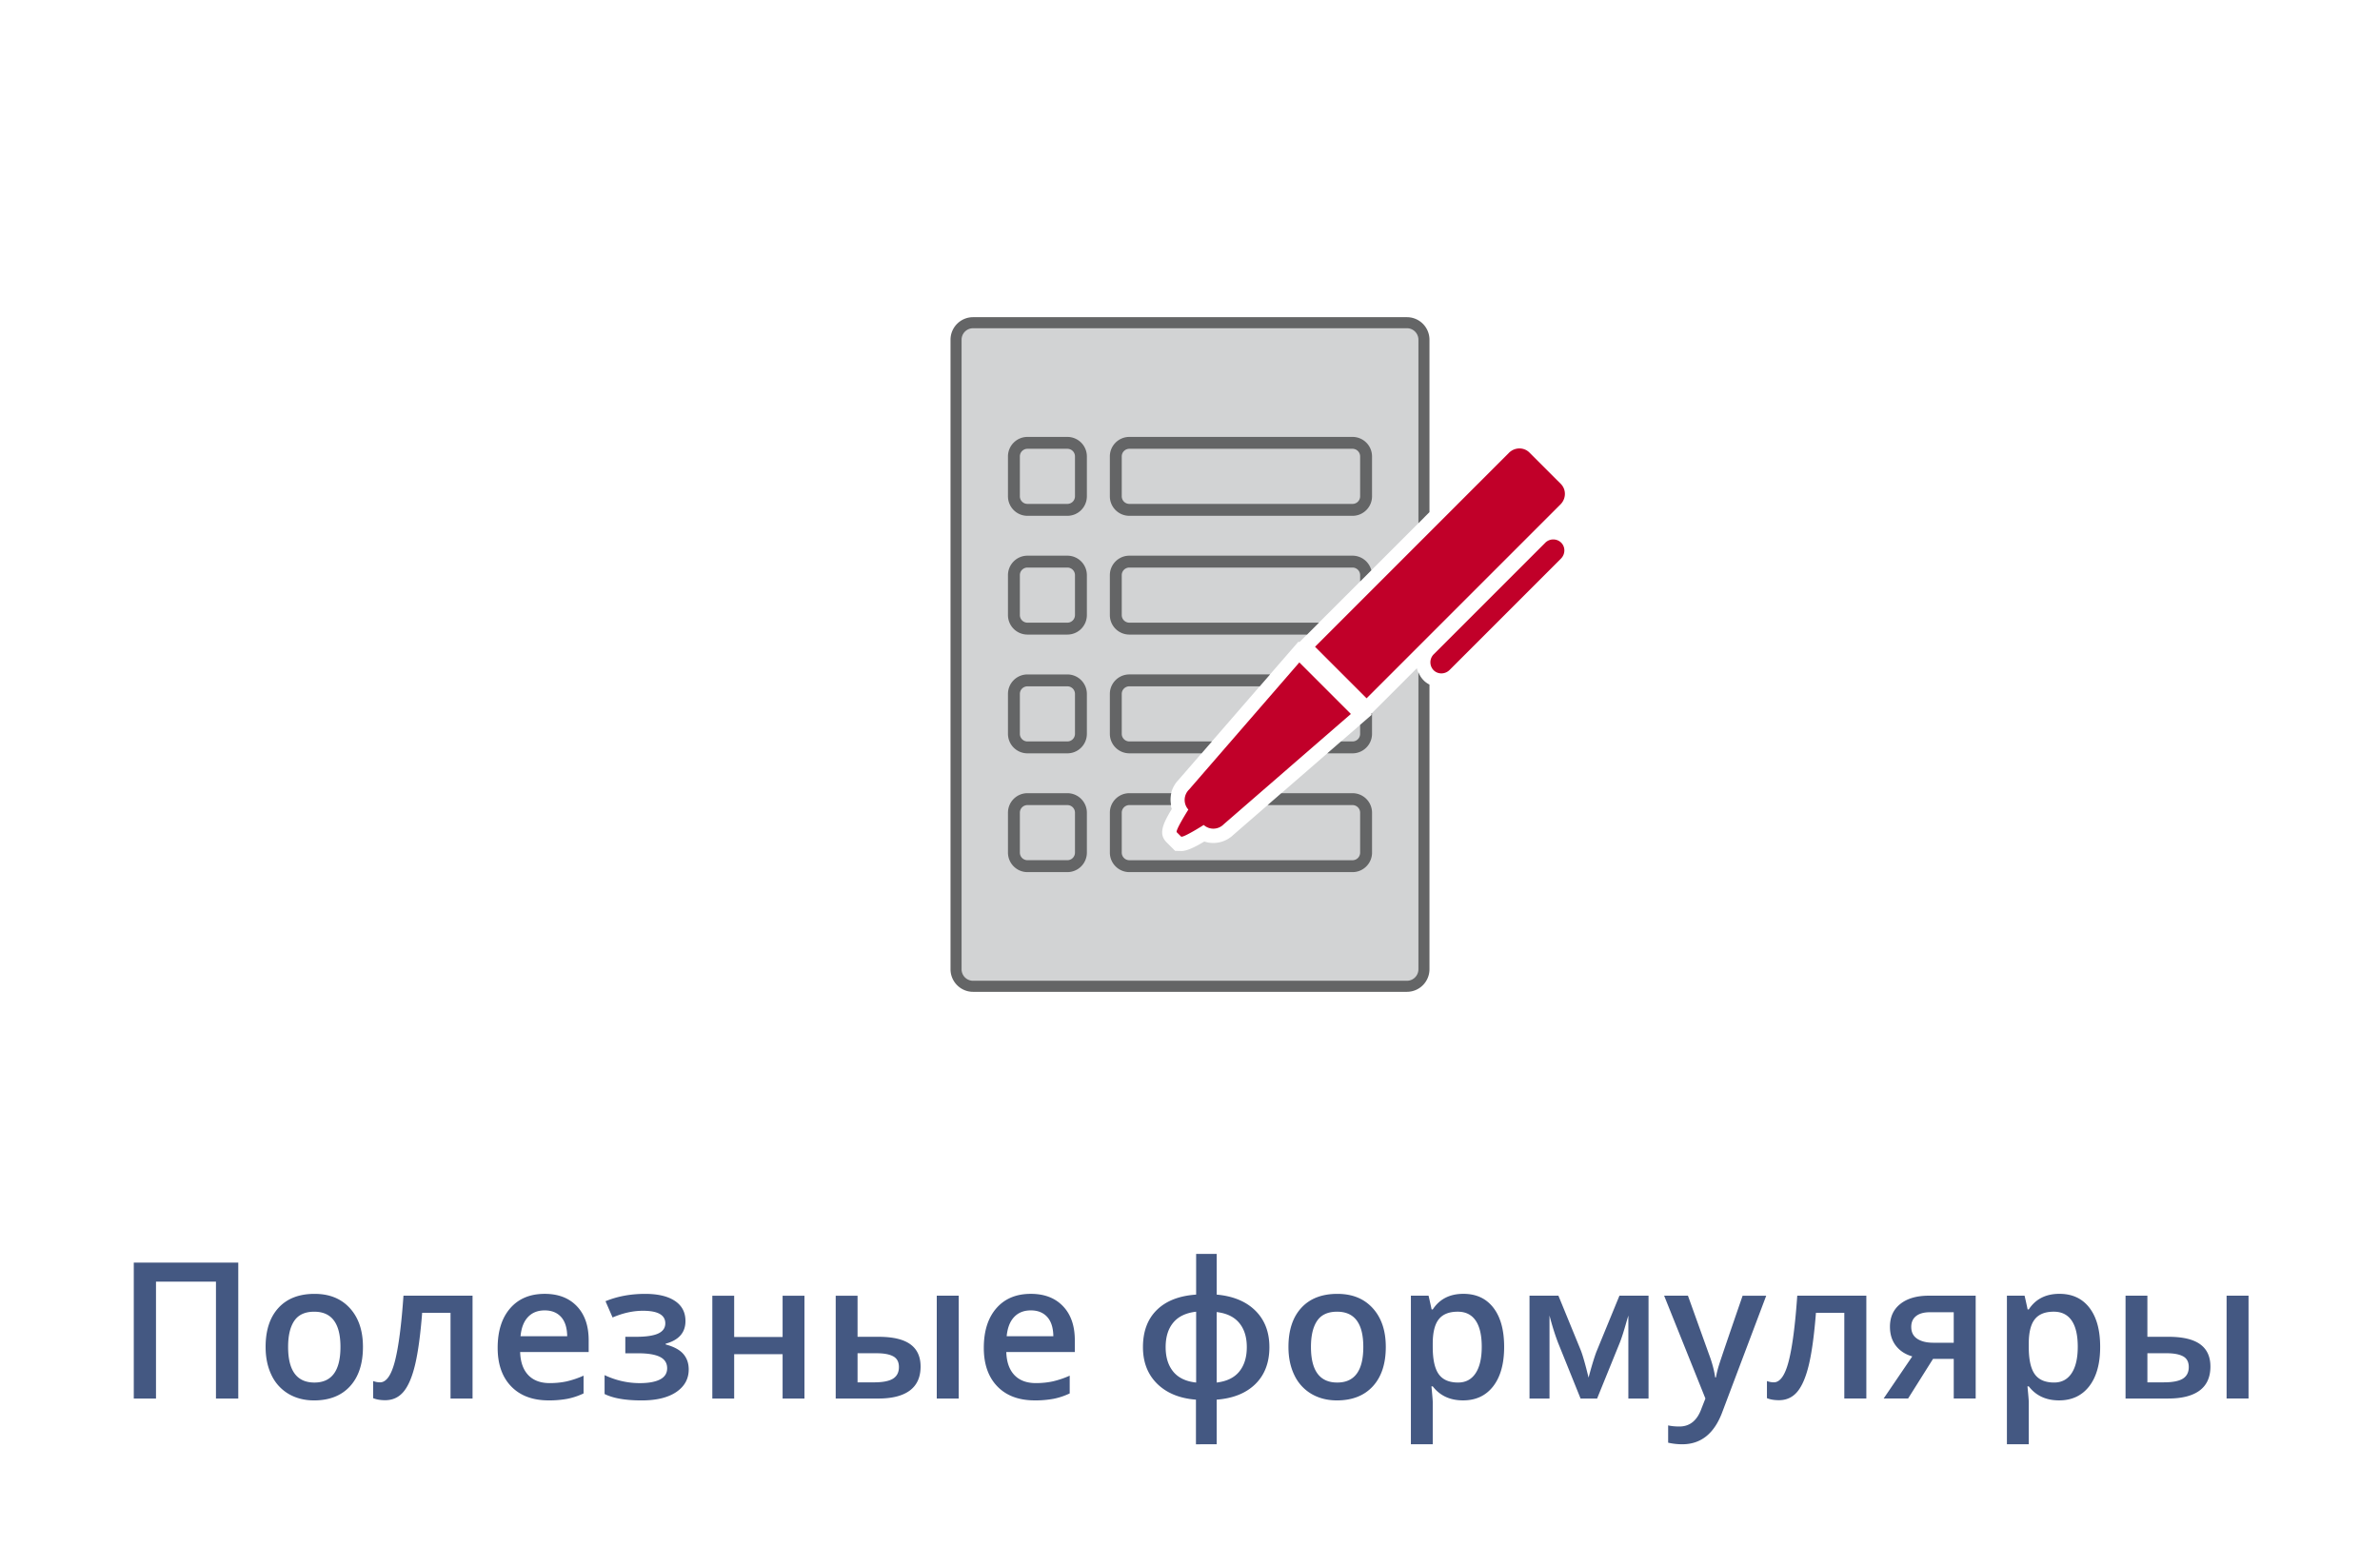
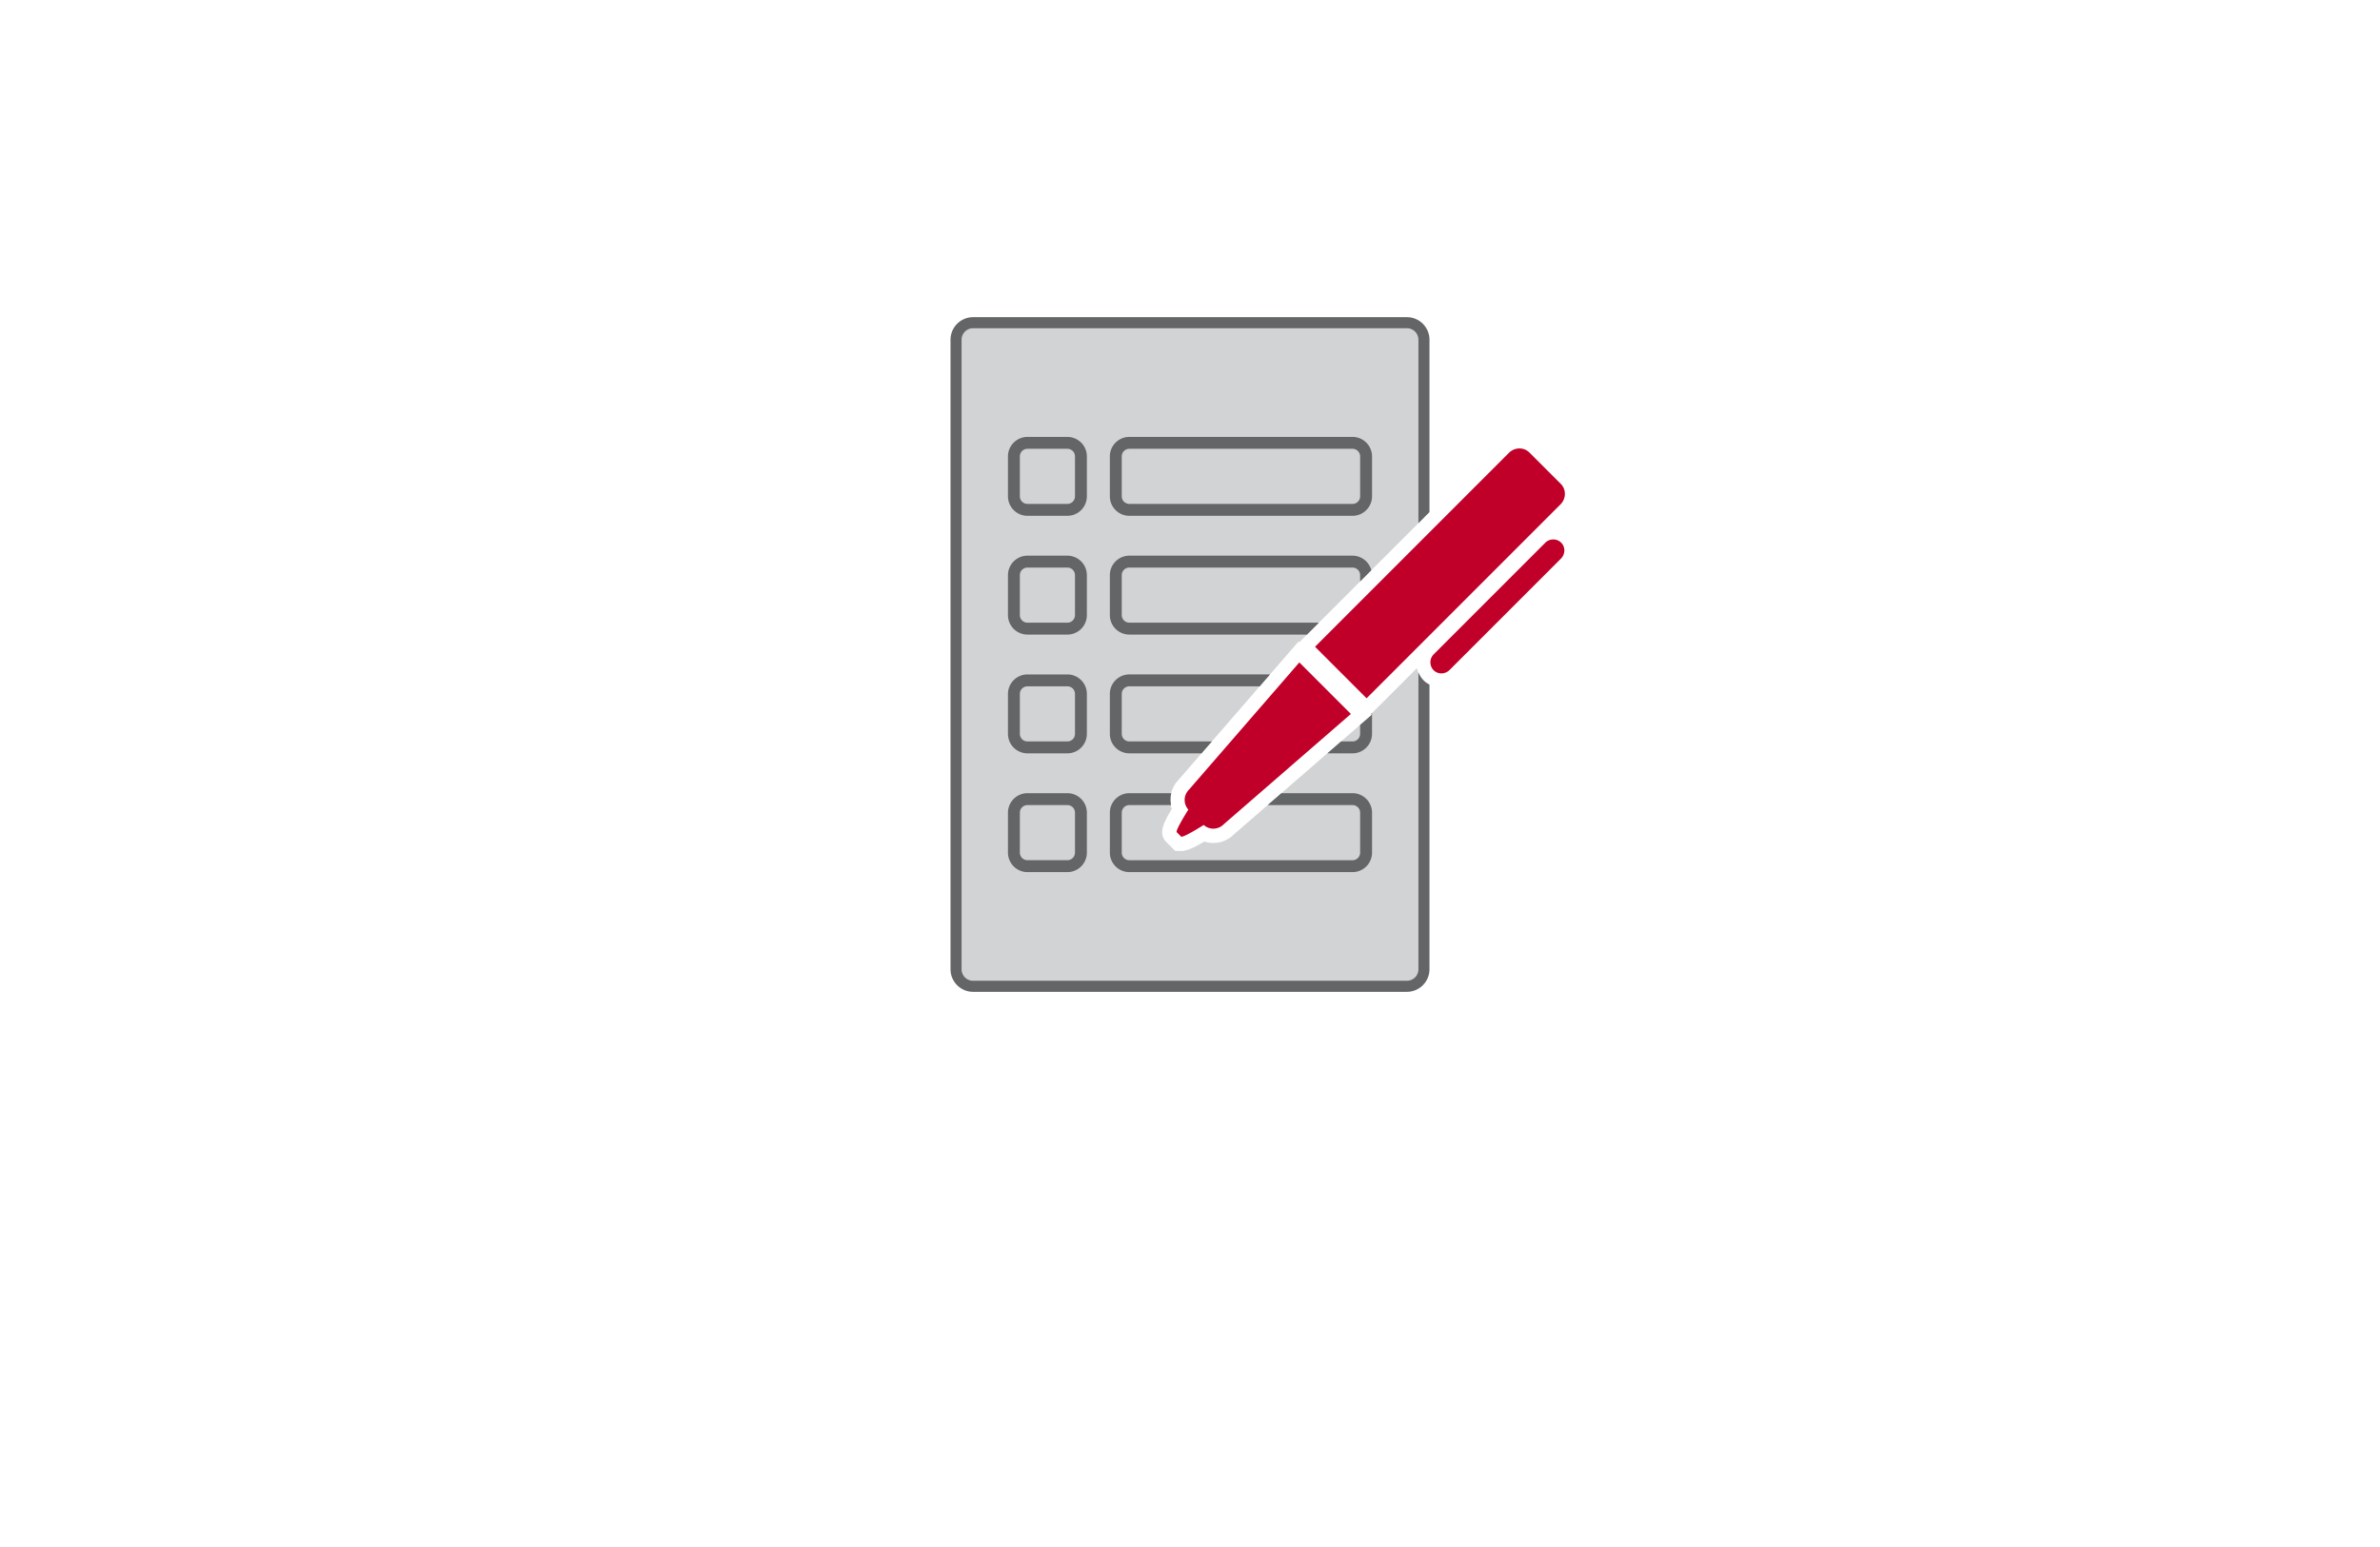
<svg xmlns="http://www.w3.org/2000/svg" width="200" height="130">
  <path fill="none" d="M0 0H200V130H0z" />
  <path fill="#D2D3D4" d="M119.621 57.166a2.095 2.095 0 0 1-.555-1.015l-3.379 3.378-.47.469.063.063-.975.844-10.662 9.252a2.426 2.426 0 0 1-2.442.56c-.874.529-1.515.797-1.911.797l-.539-.012-.352-.352-.364-.364c-.641-.642-.428-1.396.433-2.8a2.42 2.42 0 0 1 .559-2.441l9.253-10.664.844-.973.063.062.469-.469L119.66 43.5V28.547c0-.789-.641-1.43-1.43-1.43H81.77c-.79 0-1.43.641-1.43 1.43v52.904c0 .787.64 1.43 1.43 1.43h36.46c.789 0 1.43-.643 1.43-1.43V57.198c-.014-.011-.027-.02-.039-.032z" />
  <path fill="#D2D3D4" d="M99.346 70.301c-.041.008-.08.014-.094 0 .008.01.022.014.042.014.011-.002.036-.012.052-.014zm2.631-.666c-.099.002-.193-.023-.291-.047.092.021.182.051.274.051.006 0 .013-.004.017-.004z" />
  <path fill="#646566" d="M89.695 36.715h-3.353a1.64 1.64 0 0 0-1.639 1.638v3.354a1.64 1.64 0 0 0 1.639 1.639h3.353a1.64 1.64 0 0 0 1.639-1.639v-3.354a1.64 1.64 0 0 0-1.639-1.638zm.639 4.991a.638.638 0 0 1-.639.639h-3.353a.638.638 0 0 1-.639-.639v-3.354c0-.352.286-.638.639-.638h3.353c.353 0 .639.286.639.638v3.354zm23.323-4.991H94.904c-.903 0-1.639.735-1.639 1.638v3.354a1.64 1.64 0 0 0 1.639 1.639h18.753c.903 0 1.64-.735 1.64-1.639v-3.354a1.64 1.64 0 0 0-1.64-1.638zm.64 4.991a.638.638 0 0 1-.64.639H94.904a.638.638 0 0 1-.639-.639v-3.354c0-.352.286-.638.639-.638h18.753a.64.64 0 0 1 .64.638v3.354zm-24.602 4.989h-3.353a1.64 1.64 0 0 0-1.639 1.638v3.354a1.64 1.64 0 0 0 1.639 1.639h3.353a1.64 1.64 0 0 0 1.639-1.639v-3.354a1.64 1.64 0 0 0-1.639-1.638zm.639 4.991a.638.638 0 0 1-.639.639h-3.353a.638.638 0 0 1-.639-.639v-3.354c0-.352.286-.638.639-.638h3.353c.353 0 .639.286.639.638v3.354zm-.639 4.989h-3.353a1.64 1.64 0 0 0-1.639 1.638v3.354a1.64 1.64 0 0 0 1.639 1.639h3.353a1.64 1.64 0 0 0 1.639-1.639v-3.354a1.64 1.64 0 0 0-1.639-1.638zm.639 4.992a.638.638 0 0 1-.639.639h-3.353a.638.638 0 0 1-.639-.639v-3.354c0-.352.286-.638.639-.638h3.353c.353 0 .639.286.639.638v3.354zm-.639 4.987h-3.353a1.64 1.64 0 0 0-1.639 1.639v3.354c0 .903.735 1.64 1.639 1.64h3.353a1.64 1.64 0 0 0 1.639-1.64v-3.354c0-.902-.735-1.639-1.639-1.639zm.639 4.992a.638.638 0 0 1-.639.639h-3.353a.638.638 0 0 1-.639-.639v-3.354c0-.353.286-.638.639-.638h3.353c.353 0 .639.285.639.638v3.354z" />
-   <path fill="#C10029" d="M131.159 40.663l-2.634-2.633c-.469-.469-1.239-.459-1.723.023L110.508 54.35l4.331 4.331 16.296-16.296c.482-.483.493-1.253.024-1.722zM99.914 66.357a1.212 1.212 0 0 0-.052 1.676c-.036.056-1.113 1.765-.975 1.902l.364.364c.138.14 1.849-.938 1.901-.975a1.212 1.212 0 0 0 1.678-.054l10.689-9.274-4.33-4.331-9.275 10.692zM131.189 45.6a.95.95 0 0 0-1.344.019l-9.357 9.356a.953.953 0 0 0-.018 1.344c.364.366.967.358 1.344-.019l9.356-9.356c.377-.376.387-.979.019-1.344z" />
+   <path fill="#C10029" d="M131.159 40.663l-2.634-2.633c-.469-.469-1.239-.459-1.723.023L110.508 54.35l4.331 4.331 16.296-16.296c.482-.483.493-1.253.024-1.722zM99.914 66.357a1.212 1.212 0 0 0-.052 1.676c-.036.056-1.113 1.765-.975 1.902l.364.364c.138.14 1.849-.938 1.901-.975a1.212 1.212 0 0 0 1.678-.054l10.689-9.274-4.33-4.331-9.275 10.692zM131.189 45.6a.95.95 0 0 0-1.344.019l-9.357 9.356a.953.953 0 0 0-.018 1.344c.364.366.967.358 1.344-.019l9.356-9.356c.377-.376.387-.979.019-1.344" />
  <path fill="#646566" d="M119.621 57.166a2.023 2.023 0 0 1-.426-.67v24.956a.968.968 0 0 1-.965.966H81.77a.967.967 0 0 1-.965-.966V28.548c0-.532.433-.965.965-.965l36.46-.001c.533 0 .965.434.965.965v15.417l.929-.929V28.547a1.896 1.896 0 0 0-1.894-1.894H81.77c-1.044 0-1.894.85-1.894 1.894v52.904c0 1.045.85 1.896 1.894 1.896h36.46a1.898 1.898 0 0 0 1.894-1.896V57.528a2.094 2.094 0 0 1-.503-.362z" />
  <path fill="#646566" d="M110.835 52.325H94.904a.638.638 0 0 1-.639-.639v-3.354c0-.352.286-.638.639-.638h18.753a.64.64 0 0 1 .64.638v.531l.941-.941a1.637 1.637 0 0 0-1.581-1.227H94.904c-.903 0-1.639.735-1.639 1.638v3.354a1.64 1.64 0 0 0 1.639 1.639h14.932l.999-1.001zm-8.993 9.98h-6.938a.638.638 0 0 1-.639-.639v-3.354c0-.352.286-.638.639-.638h10.956l.867-1H94.904c-.903 0-1.639.735-1.639 1.638v3.354a1.64 1.64 0 0 0 1.639 1.639h6.069l.869-1zm13.377-2.307l.063.063-.974.844-.012.009v.753a.638.638 0 0 1-.64.639h-.964l-1.152 1h2.116c.903 0 1.64-.735 1.64-1.639V59.92l-.077.078zm-1.562 6.656h-5.978l-1.152 1h7.13a.64.64 0 0 1 .64.639v3.354c0 .354-.285.64-.64.64H94.904a.638.638 0 0 1-.639-.64v-3.354a.64.64 0 0 1 .639-.639h3.506a2.374 2.374 0 0 1 .016-1h-3.521a1.64 1.64 0 0 0-1.639 1.639v3.354c0 .903.735 1.64 1.639 1.64h18.753c.904 0 1.64-.735 1.64-1.64v-3.354a1.643 1.643 0 0 0-1.641-1.639z" />
-   <path fill="#445882" d="M20.023 117.523h-1.875v-9.82h-5.039v9.82h-1.867v-11.422h8.781v11.422zm10.477-4.335c0 1.41-.362 2.512-1.086 3.305-.724.791-1.732 1.188-3.023 1.188-.808 0-1.521-.184-2.141-.547a3.616 3.616 0 0 1-1.43-1.57c-.333-.684-.5-1.475-.5-2.375 0-1.402.359-2.496 1.078-3.281.719-.787 1.731-1.18 3.039-1.18 1.25 0 2.239.402 2.969 1.207.729.803 1.094 1.887 1.094 3.253zm-6.289 0c0 1.994.737 2.992 2.211 2.992 1.458 0 2.188-.998 2.188-2.992 0-1.975-.734-2.961-2.203-2.961-.771 0-1.33.254-1.676.766-.347.509-.52 1.241-.52 2.195zm15.5 4.335h-1.852v-7.203h-2.383c-.146 1.854-.343 3.301-.59 4.344-.248 1.041-.57 1.801-.969 2.281-.398.479-.916.719-1.551.719-.401 0-.737-.059-1.008-.172v-1.438c.192.072.385.109.578.109.531 0 .949-.598 1.254-1.793s.543-3.025.715-5.488h5.805v8.641zm6.398.157c-1.344 0-2.395-.393-3.152-1.176-.758-.785-1.137-1.863-1.137-3.238 0-1.412.352-2.521 1.055-3.328.703-.809 1.669-1.211 2.898-1.211 1.141 0 2.042.346 2.703 1.039.661.691.992 1.645.992 2.859v.992H43.71c.026.838.252 1.482.68 1.934.427.449 1.028.676 1.805.676.51 0 .985-.049 1.426-.145a7.73 7.73 0 0 0 1.418-.48v1.492a5.728 5.728 0 0 1-1.359.453 8.39 8.39 0 0 1-1.571.133zm-.336-7.563c-.583 0-1.051.184-1.402.555-.352.369-.562.908-.629 1.617h3.922c-.011-.715-.183-1.254-.516-1.621s-.792-.551-1.375-.551zm7.688 2.219c.838 0 1.456-.094 1.852-.277.396-.186.594-.471.594-.855 0-.703-.625-1.055-1.875-1.055-.833 0-1.685.188-2.555.563l-.594-1.367c1.005-.412 2.114-.617 3.328-.617 1.073 0 1.906.195 2.5.59.594.393.891.957.891 1.691 0 .969-.555 1.604-1.664 1.906v.063c.692.188 1.188.455 1.488.805.299.348.449.781.449 1.297 0 .791-.348 1.422-1.043 1.895-.695.471-1.666.707-2.91.707-1.359 0-2.398-.18-3.117-.539v-1.586c.953.447 1.94.672 2.961.672.734 0 1.301-.104 1.699-.309.398-.207.598-.52.598-.941 0-.434-.201-.75-.602-.953-.401-.203-1.021-.305-1.859-.305h-1.055v-1.383h.914zm8.234-3.453v3.469h4.07v-3.469h1.836v8.641h-1.836v-3.727h-4.07v3.727h-1.836v-8.641h1.836zm10.368 3.453h1.75c1.208 0 2.102.207 2.68.625.578.416.867 1.041.867 1.875 0 .891-.301 1.561-.902 2.012-.602.449-1.483.676-2.645.676h-3.586v-8.641h1.836v3.453zm3.476 2.547c0-.434-.16-.734-.48-.906s-.78-.258-1.379-.258h-1.617v2.445h1.383c.739 0 1.273-.105 1.602-.313.327-.208.491-.531.491-.968zm5.024 2.64h-1.844v-8.641h1.844v8.641zm6.398.157c-1.344 0-2.395-.393-3.152-1.176-.758-.785-1.137-1.863-1.137-3.238 0-1.412.352-2.521 1.055-3.328.703-.809 1.669-1.211 2.898-1.211 1.141 0 2.042.346 2.703 1.039.661.691.992 1.645.992 2.859v.992h-5.758c.026.838.252 1.482.68 1.934.427.449 1.028.676 1.805.676.51 0 .985-.049 1.426-.145a7.73 7.73 0 0 0 1.418-.48v1.492a5.728 5.728 0 0 1-1.359.453 8.397 8.397 0 0 1-1.571.133zm-.336-7.563c-.583 0-1.051.184-1.402.555-.352.369-.562.908-.629 1.617h3.922c-.011-.715-.183-1.254-.516-1.621s-.792-.551-1.375-.551zm20.047 3.086c0 1.297-.393 2.33-1.176 3.102-.784.77-1.869 1.207-3.254 1.313v3.75H100.5v-3.75c-1.37-.105-2.455-.549-3.254-1.332-.8-.785-1.199-1.813-1.199-3.082 0-1.318.388-2.359 1.164-3.121.776-.764 1.877-1.195 3.305-1.293v-3.422h1.727v3.422c1.385.125 2.47.574 3.254 1.352.782.774 1.175 1.796 1.175 3.061zm-8.719 0c0 .854.213 1.541.641 2.063.427.52 1.067.824 1.922.914v-5.953c-.859.098-1.501.406-1.926.922-.425.515-.637 1.199-.637 2.054zm6.82 0c0-.844-.213-1.521-.637-2.031-.425-.512-1.057-.816-1.895-.914v5.922c.849-.1 1.482-.408 1.902-.926.42-.52.63-1.203.63-2.051zm11.68-.015c0 1.41-.362 2.512-1.086 3.305-.725.791-1.732 1.188-3.023 1.188-.808 0-1.521-.184-2.141-.547a3.616 3.616 0 0 1-1.43-1.57c-.334-.684-.5-1.475-.5-2.375 0-1.402.359-2.496 1.078-3.281.719-.787 1.731-1.18 3.039-1.18 1.25 0 2.239.402 2.969 1.207.729.803 1.094 1.887 1.094 3.253zm-6.289 0c0 1.994.736 2.992 2.211 2.992 1.458 0 2.188-.998 2.188-2.992 0-1.975-.734-2.961-2.203-2.961-.771 0-1.33.254-1.676.766-.347.509-.52 1.241-.52 2.195zm12.781 4.492c-1.094 0-1.943-.395-2.547-1.18h-.109c.072.729.109 1.172.109 1.328v3.539h-1.836v-12.484h1.484c.041.16.127.547.258 1.156h.094c.572-.875 1.432-1.313 2.578-1.313 1.078 0 1.918.391 2.52 1.172s.902 1.877.902 3.289c0 1.41-.307 2.512-.918 3.305-.612.791-1.457 1.188-2.535 1.188zm-.445-7.453c-.729 0-1.262.213-1.598.641-.336.426-.504 1.109-.504 2.047v.273c0 1.051.166 1.813.5 2.285.333.471.877.707 1.633.707.635 0 1.125-.262 1.469-.781.344-.521.516-1.264.516-2.227 0-.969-.171-1.703-.512-2.199-.342-.498-.843-.746-1.504-.746zm10.992 5.539l.102-.375c.213-.777.398-1.373.555-1.789l1.938-4.719h2.445v8.641h-1.695v-6.977l-.141.469c-.234.838-.433 1.455-.594 1.852l-1.891 4.656h-1.391l-1.891-4.688c-.261-.678-.5-1.441-.719-2.289v6.977h-1.68v-8.641h2.43l1.875 4.578c.167.422.386 1.189.657 2.305zm6.352-6.883h2l1.758 4.898c.266.697.442 1.354.531 1.969h.063a8.18 8.18 0 0 1 .258-1.043c.125-.41.786-2.352 1.984-5.824h1.984l-3.695 9.789c-.672 1.797-1.792 2.695-3.359 2.695-.406 0-.803-.045-1.188-.133v-1.453c.275.063.591.094.945.094.885 0 1.508-.514 1.867-1.539l.32-.813-3.468-8.64zm16.992 8.64h-1.852v-7.203h-2.383c-.146 1.854-.343 3.301-.59 4.344-.248 1.041-.57 1.801-.969 2.281-.398.479-.916.719-1.551.719-.401 0-.737-.059-1.008-.172v-1.438c.192.072.385.109.578.109.531 0 .949-.598 1.254-1.793s.543-3.025.715-5.488h5.805v8.641zm3.508 0h-2.055l2.406-3.539c-.584-.168-1.042-.465-1.375-.895-.334-.43-.5-.963-.5-1.598 0-.818.291-1.457.875-1.918.583-.461 1.38-.691 2.391-.691h3.938v8.641h-1.844v-3.328h-1.742l-2.094 3.328zm.265-6.015c0 .441.168.773.504.996.336.221.787.332 1.355.332h1.711v-2.563h-2c-.5 0-.887.105-1.16.32-.273.214-.41.518-.41.915zm12.422 6.172c-1.094 0-1.943-.395-2.547-1.18h-.109c.072.729.109 1.172.109 1.328v3.539h-1.836v-12.484h1.484c.041.16.127.547.258 1.156h.094c.572-.875 1.432-1.313 2.578-1.313 1.078 0 1.918.391 2.52 1.172s.902 1.877.902 3.289c0 1.41-.307 2.512-.918 3.305-.612.791-1.457 1.188-2.535 1.188zm-.445-7.453c-.729 0-1.262.213-1.598.641-.336.426-.504 1.109-.504 2.047v.273c0 1.051.166 1.813.5 2.285.333.471.877.707 1.633.707.635 0 1.125-.262 1.469-.781.344-.521.516-1.264.516-2.227 0-.969-.171-1.703-.512-2.199-.342-.498-.843-.746-1.504-.746zm7.867 2.109h1.75c1.208 0 2.102.207 2.68.625.578.416.867 1.041.867 1.875 0 .891-.301 1.561-.902 2.012-.602.449-1.483.676-2.645.676h-3.586v-8.641h1.836v3.453zm3.477 2.547c0-.434-.16-.734-.48-.906s-.78-.258-1.379-.258h-1.617v2.445h1.383c.739 0 1.273-.105 1.602-.313.327-.208.491-.531.491-.968zm5.023 2.64h-1.844v-8.641h1.844v8.641z" />
</svg>